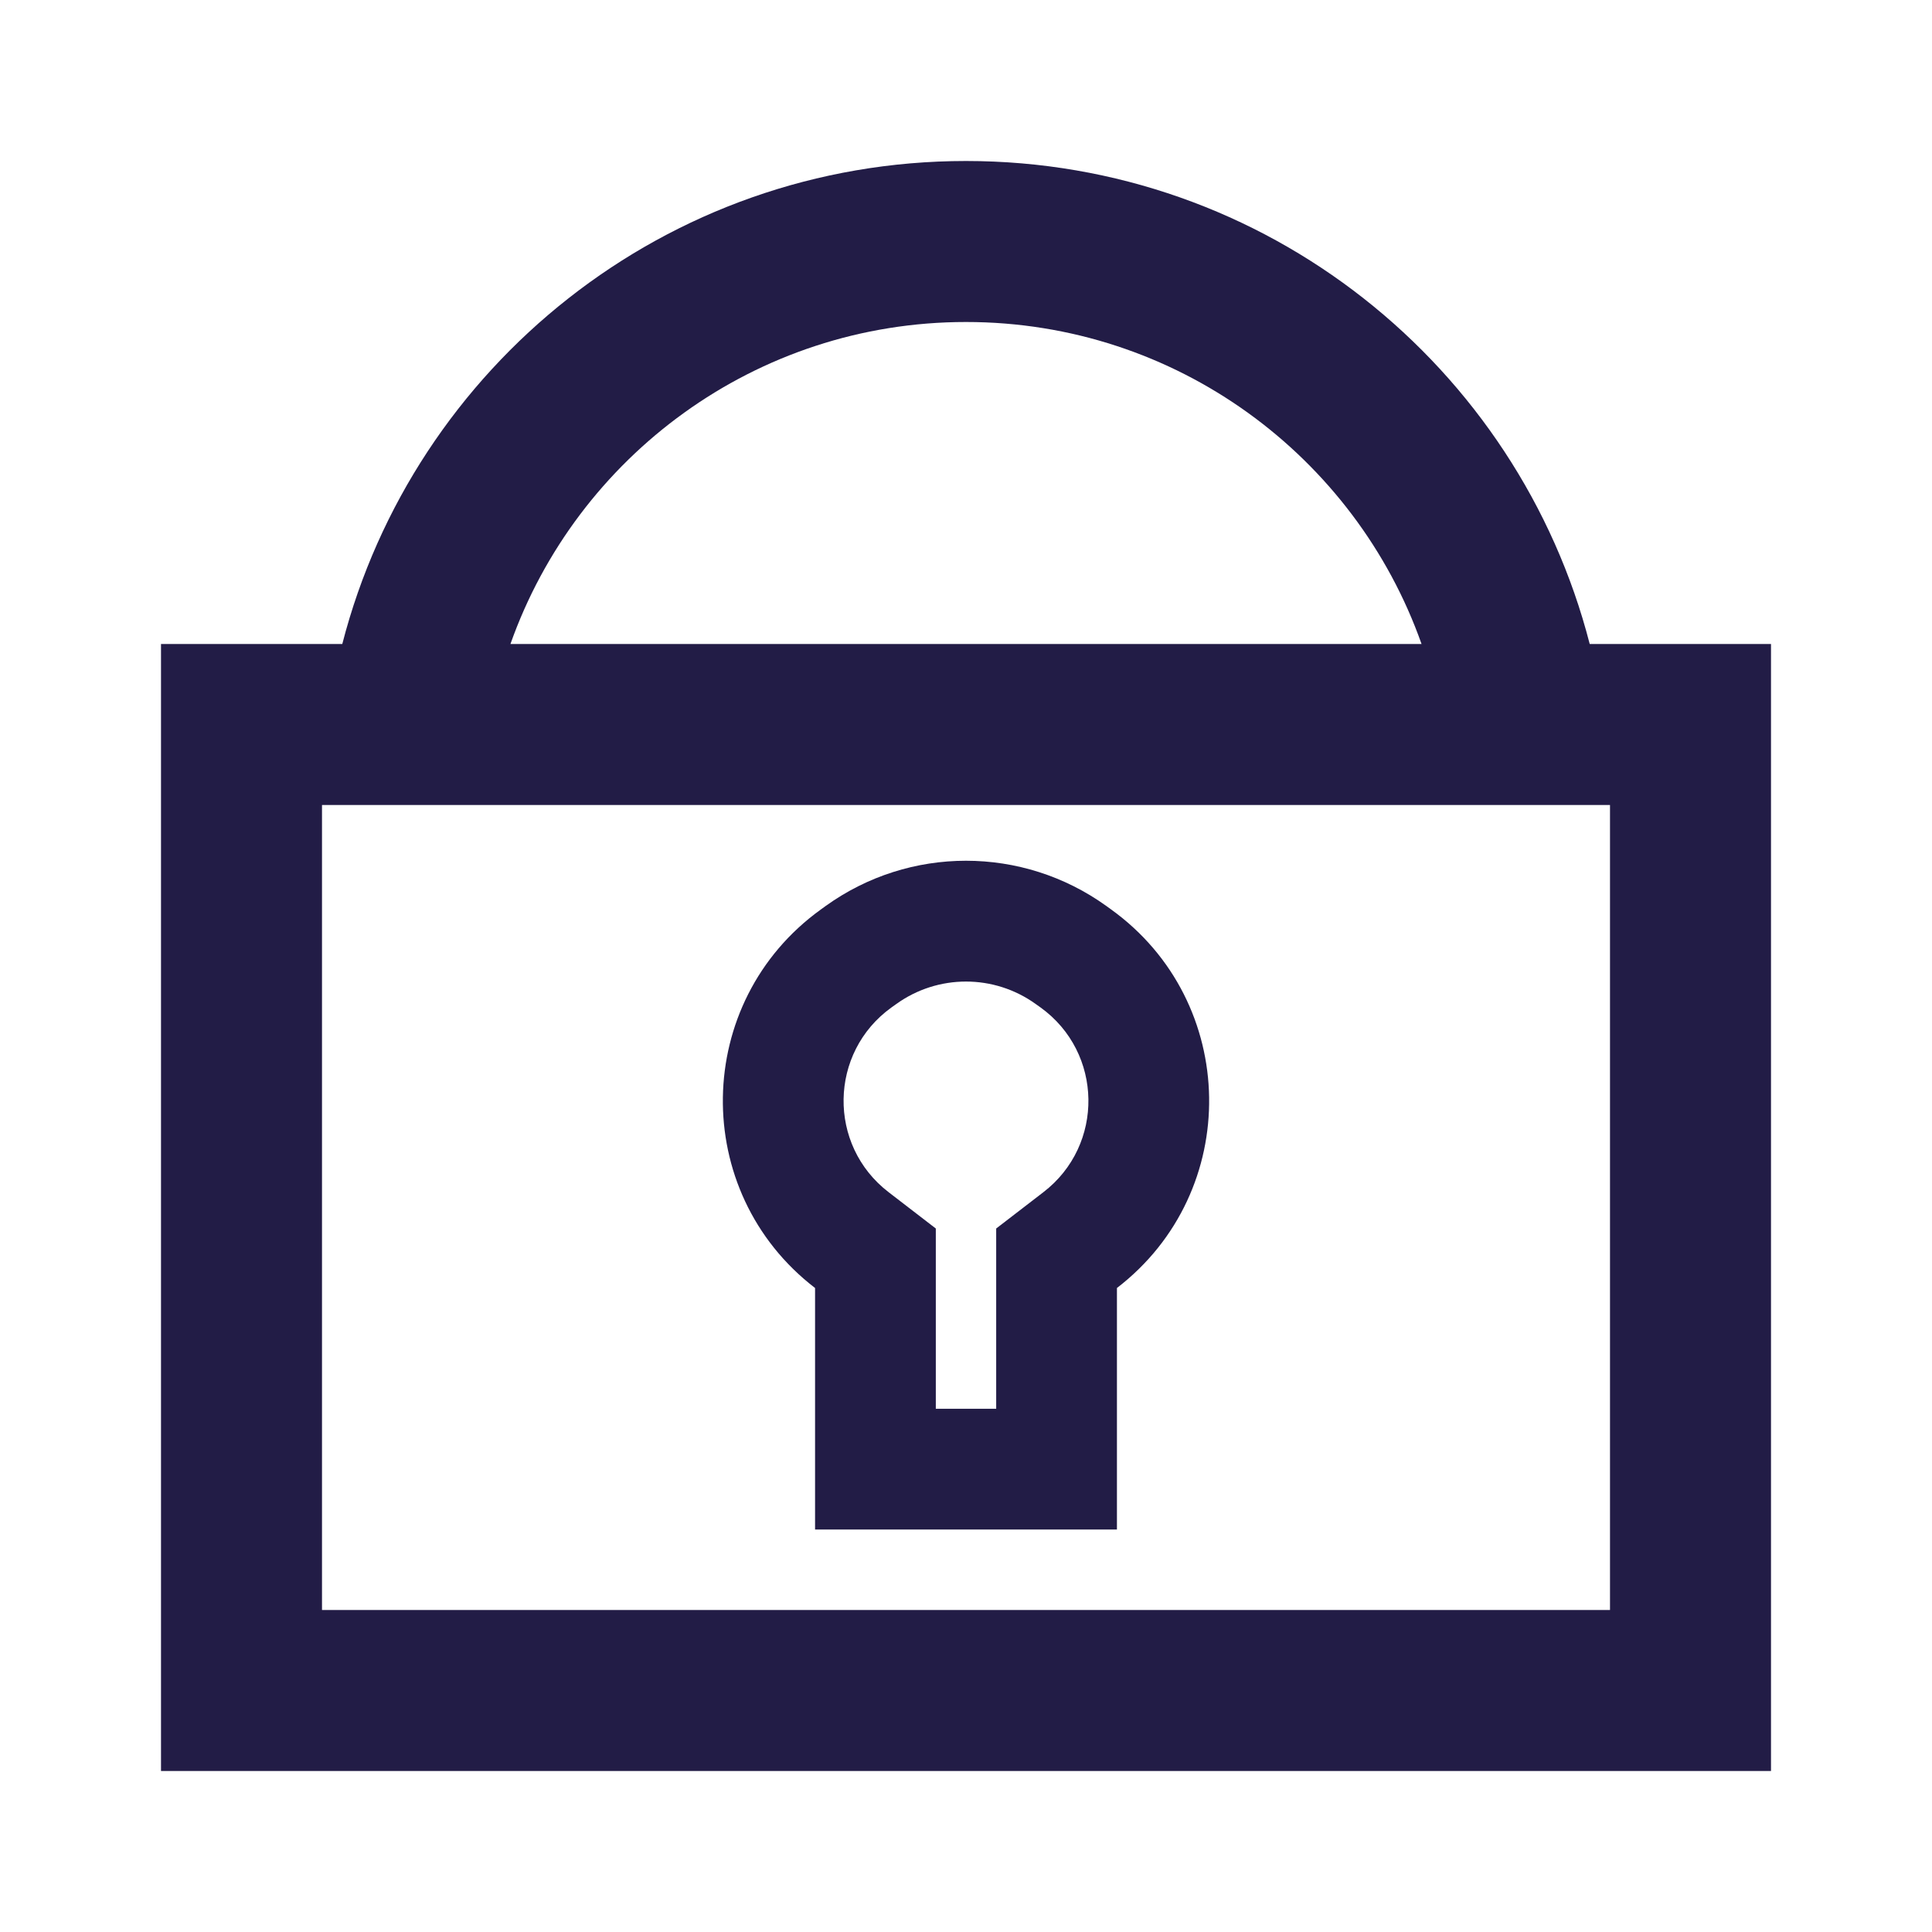
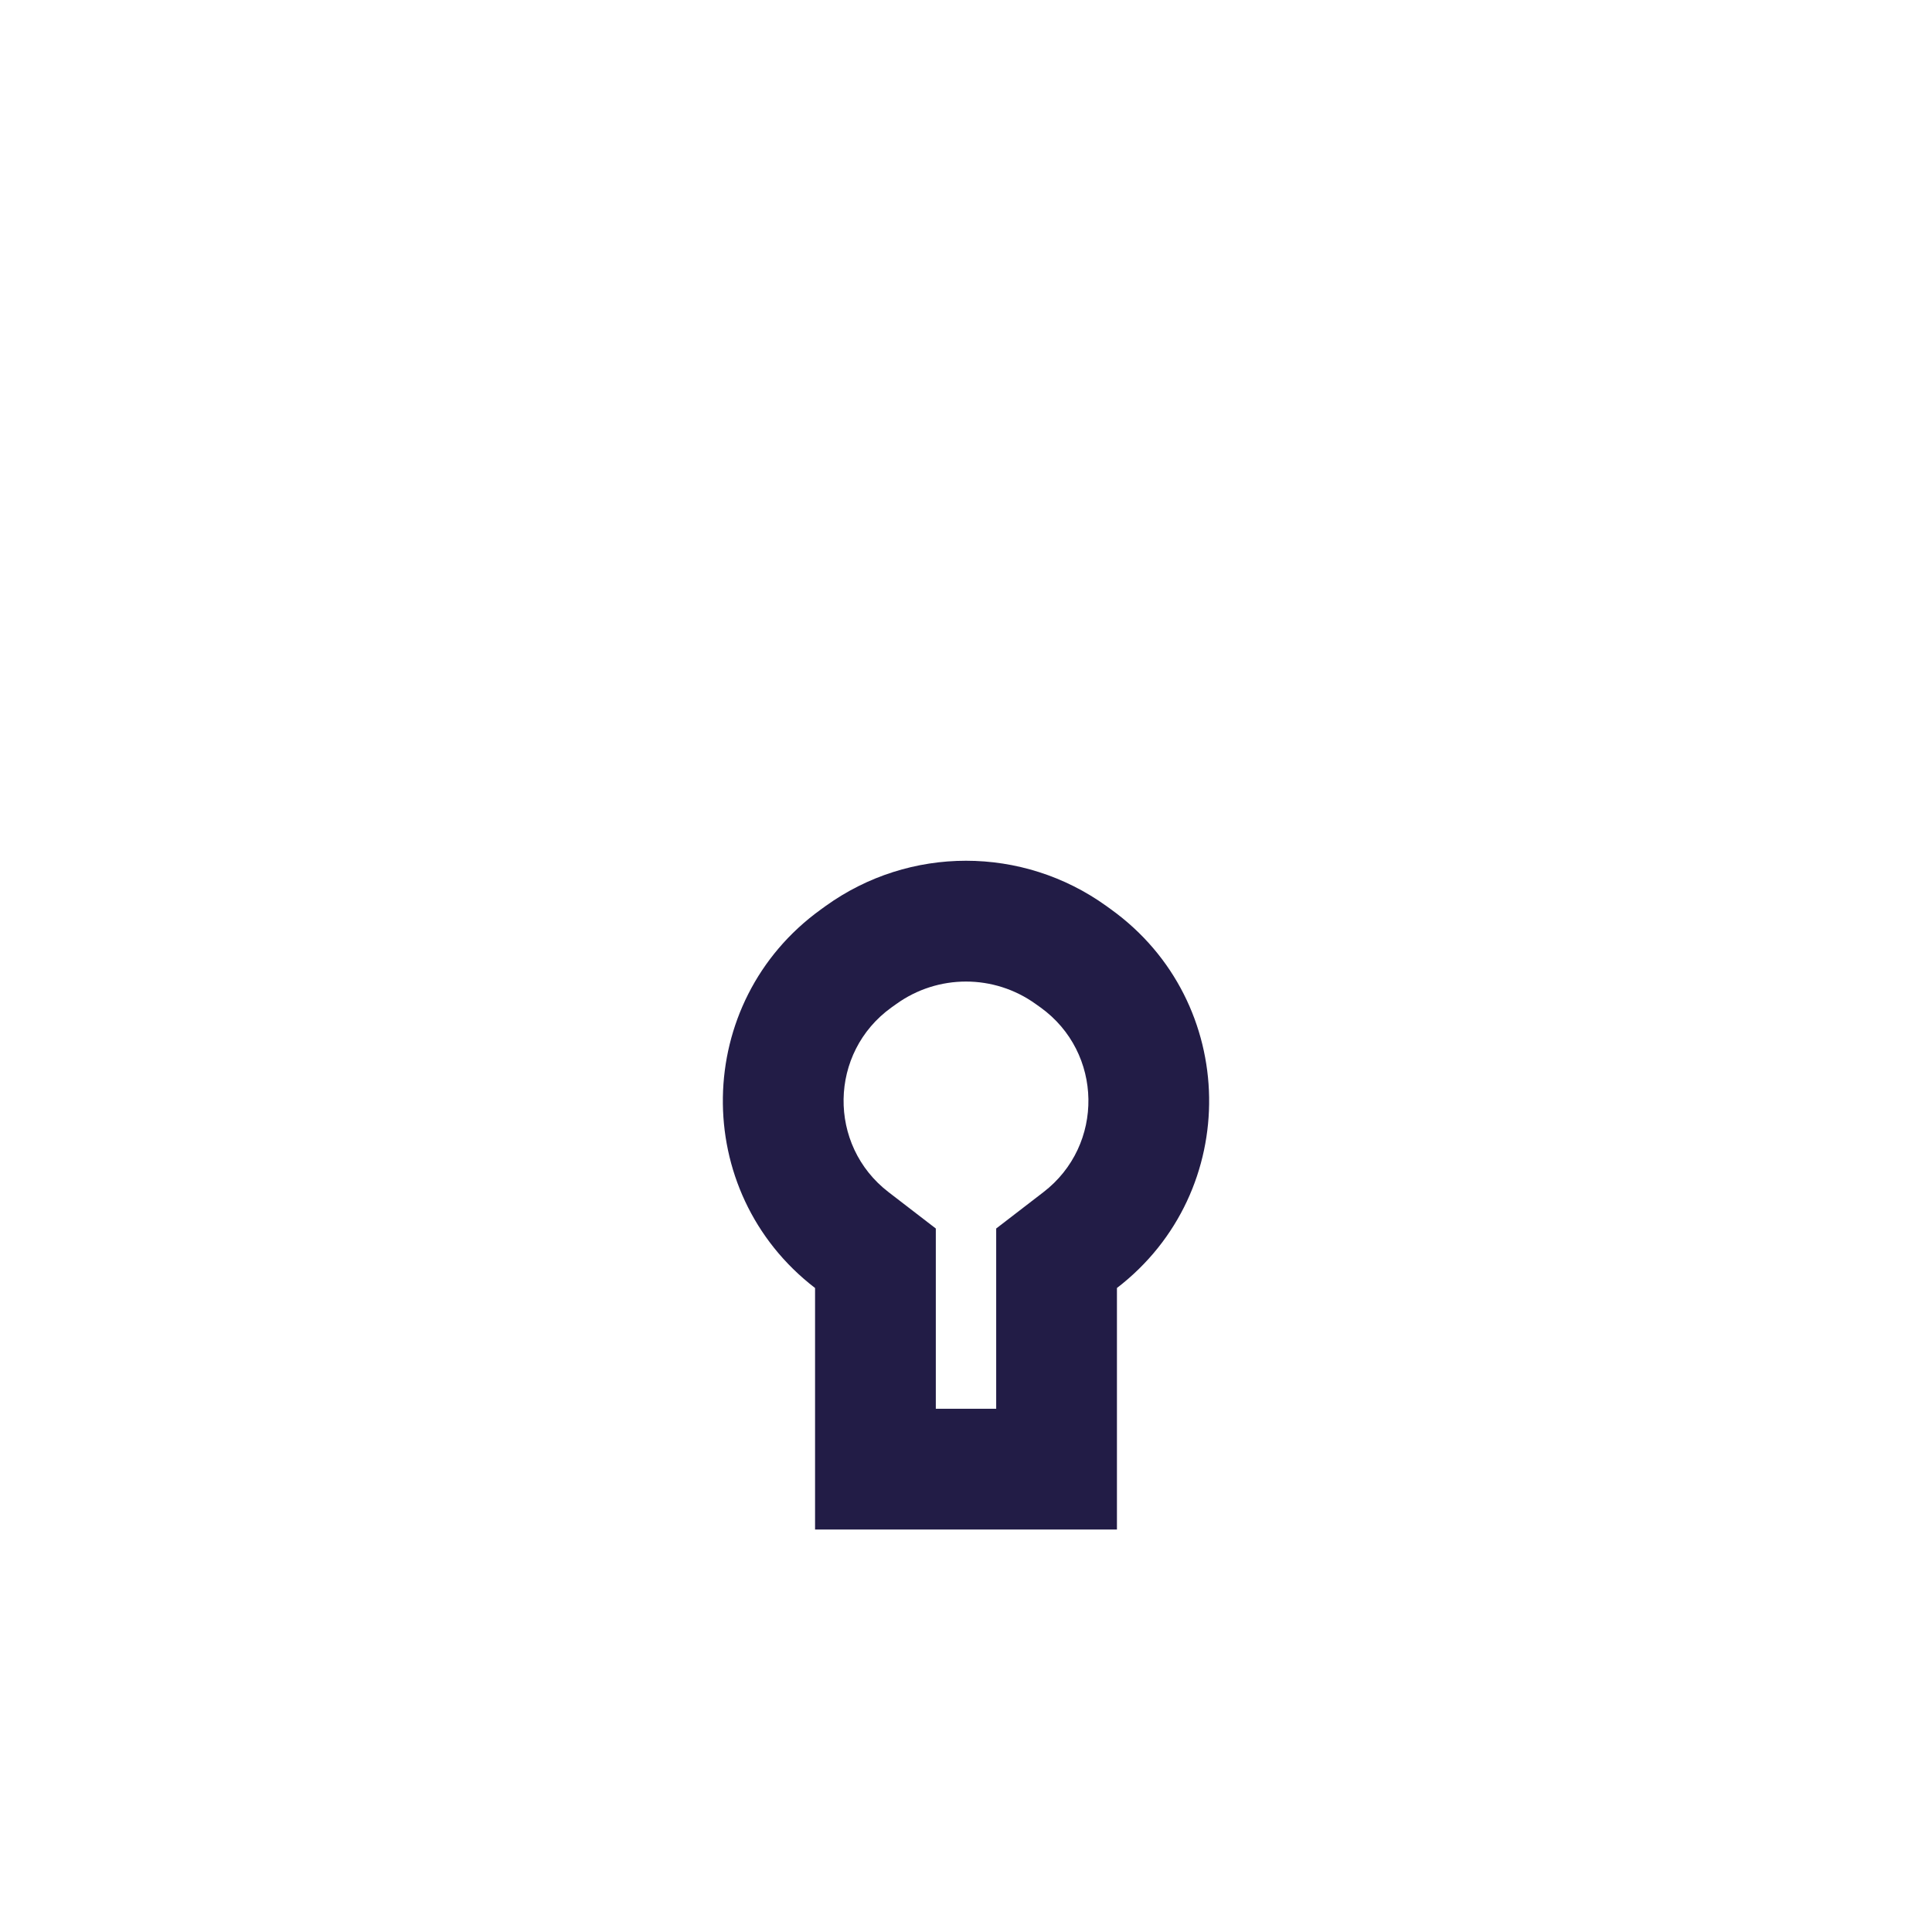
<svg xmlns="http://www.w3.org/2000/svg" width="24" height="24" viewBox="0 0 24 24" fill="none">
  <g id="plx-ic-lock (medium)">
    <g id="svg">
      <path fill-rule="evenodd" clip-rule="evenodd" d="M10.125 19V16C8.568 14.804 8.604 12.445 10.198 11.297L10.256 11.255C11.298 10.505 12.702 10.505 13.744 11.255L13.802 11.297C15.396 12.445 15.432 14.804 13.875 16V19H10.125ZM12.375 15.261V17.5H11.625V15.261L11.039 14.81C10.278 14.226 10.296 13.075 11.074 12.515L11.133 12.473C11.651 12.1 12.349 12.1 12.867 12.473L12.926 12.515C13.704 13.075 13.722 14.226 12.961 14.81L12.375 15.261Z" fill="#221C46" />
-       <path fill-rule="evenodd" clip-rule="evenodd" d="M2 8H4.252C5.14 4.55 8.272 2 12 2C15.728 2 18.86 4.55 19.748 8H22V22H2V8ZM12 4C14.612 4 16.835 5.67 17.659 8H6.341C7.165 5.67 9.388 4 12 4ZM4 10V20H20V10H4Z" fill="#221C46" />
    </g>
  </g>
</svg>